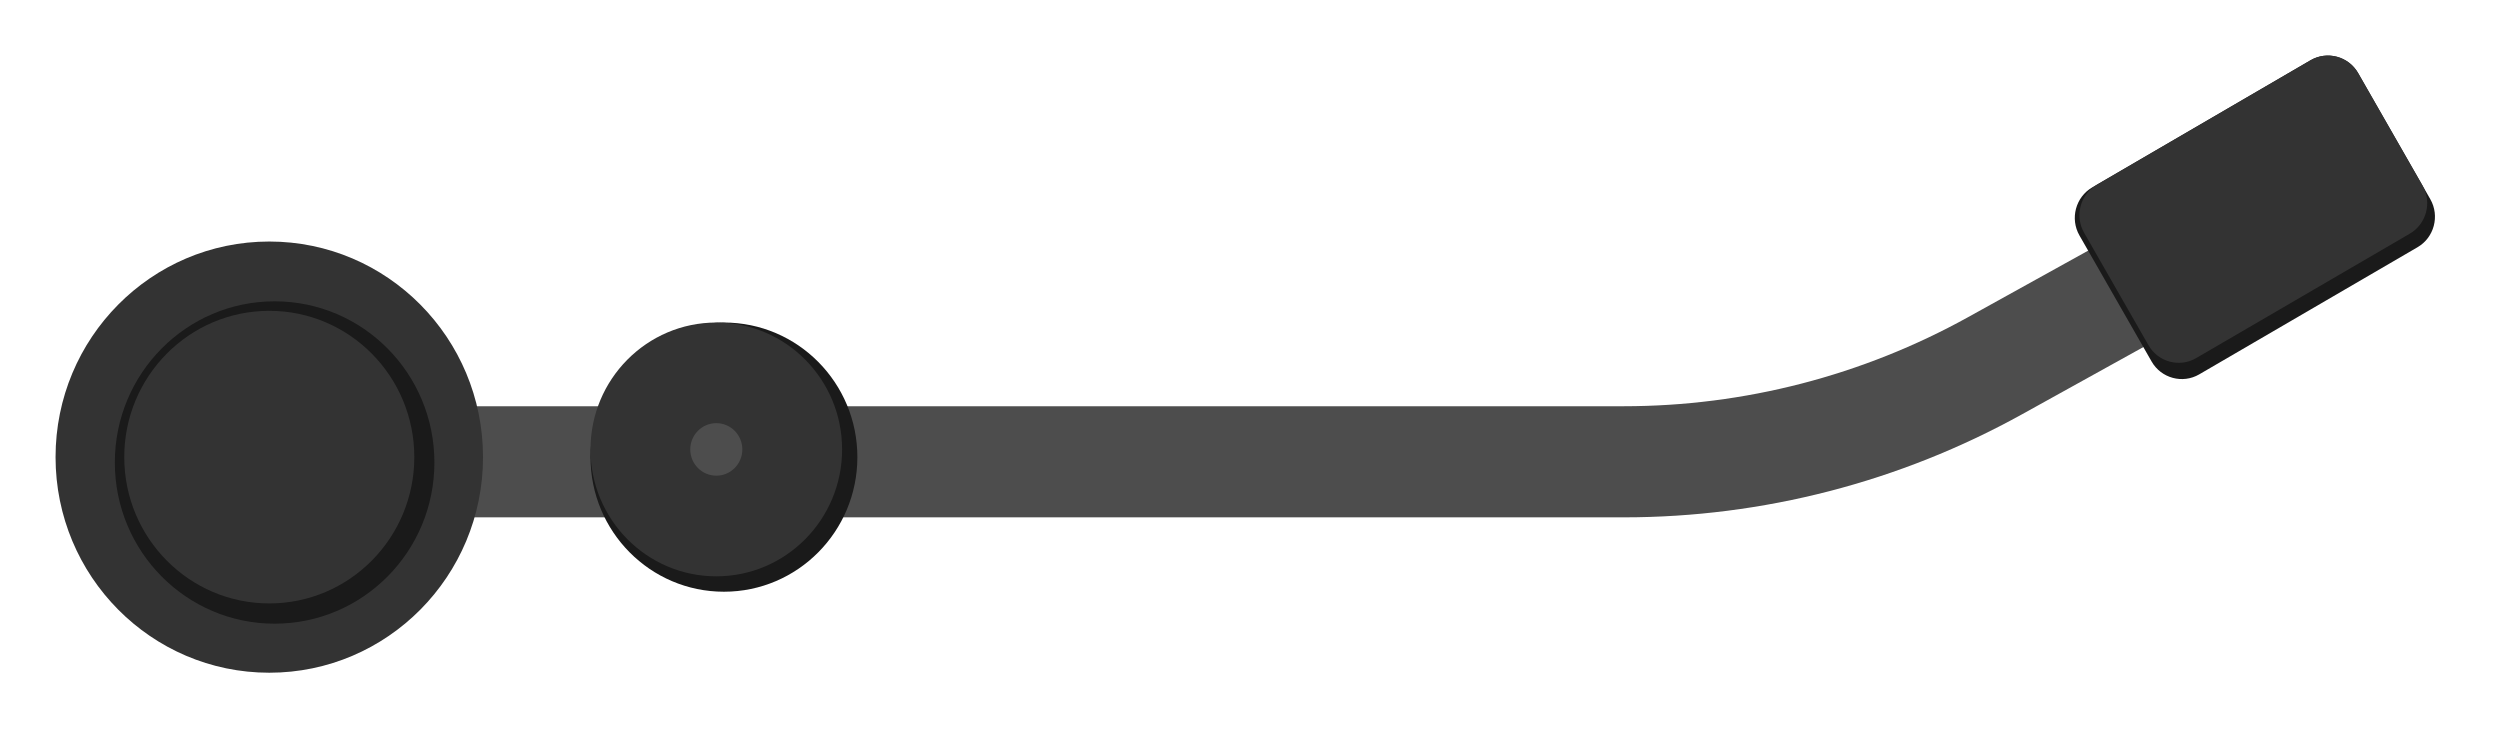
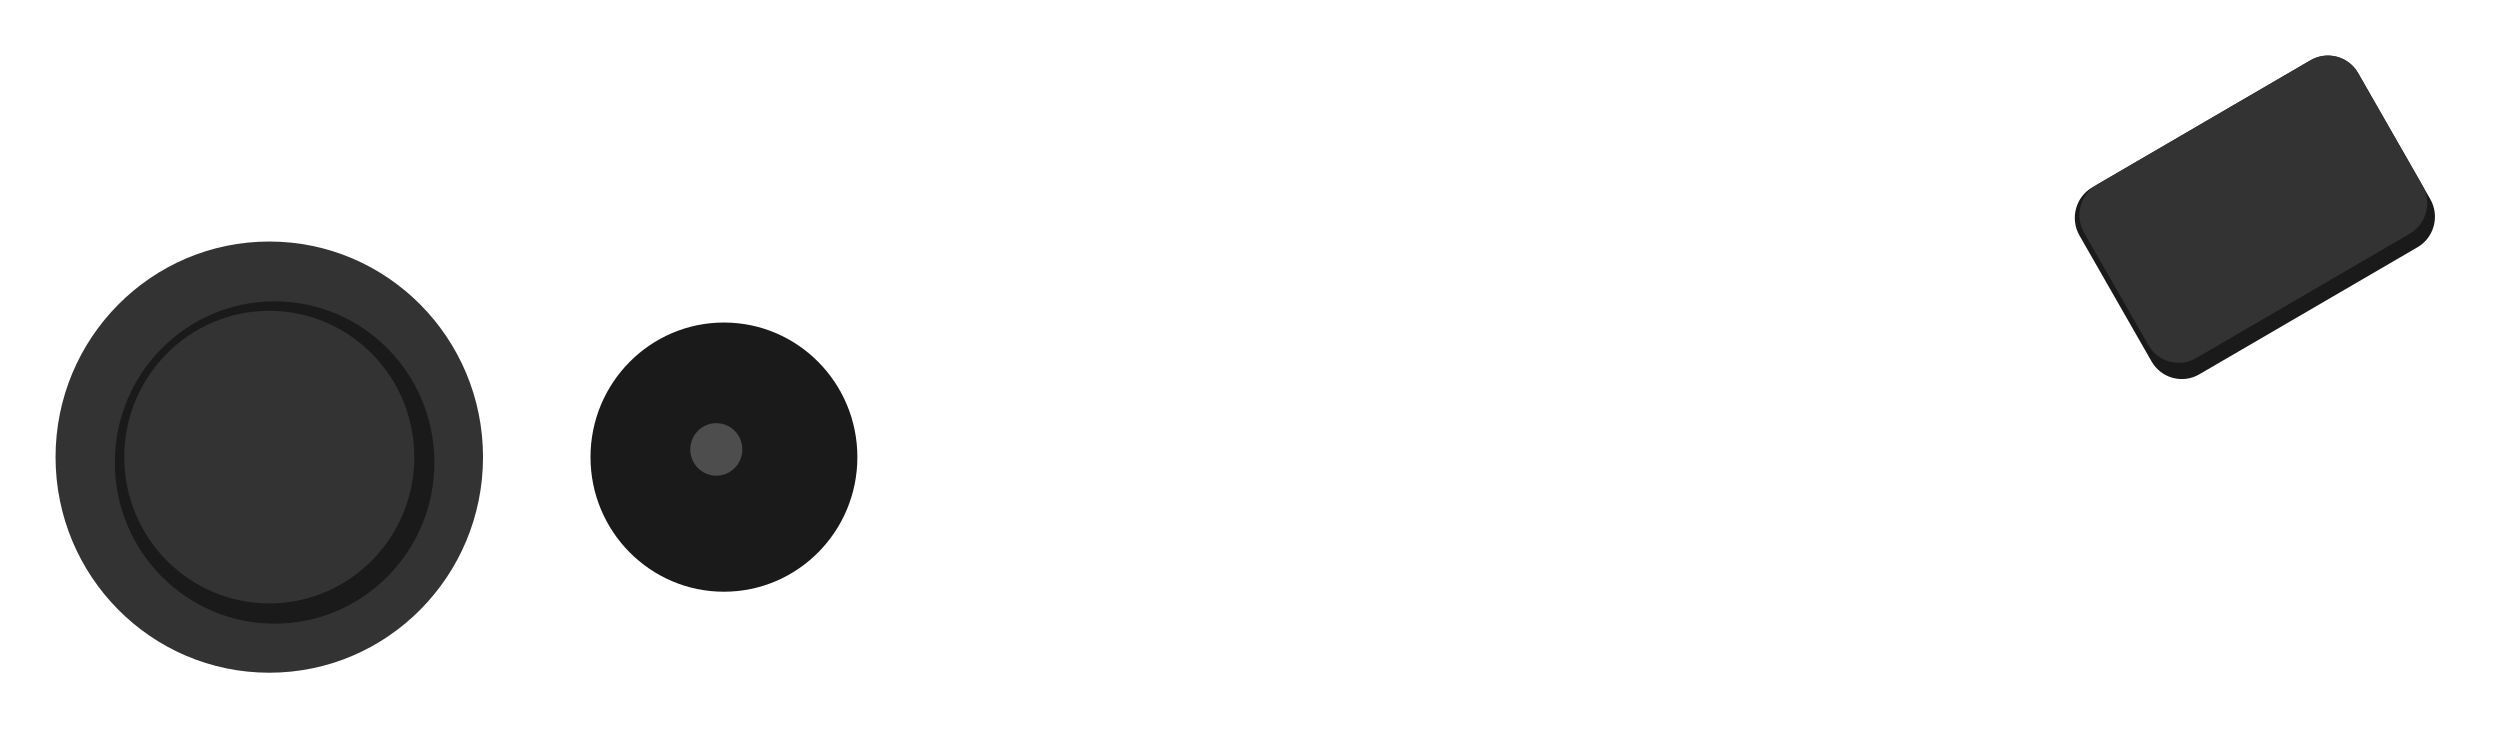
<svg xmlns="http://www.w3.org/2000/svg" width="180" height="53" viewBox="0 0 180 53" fill="none">
  <g filter="url(#filter0_d_54_360)">
-     <path d="M19.389 29.249L116.907 29.249C126.257 29.249 135.456 26.868 143.652 22.328L170.893 7.236" stroke="#4D4D4D" stroke-width="8" stroke-miterlimit="10" />
    <path d="M52.124 38.604C46.818 38.604 42.516 34.265 42.516 28.913C42.516 23.561 46.818 19.222 52.124 19.222C57.43 19.222 61.731 23.561 61.731 28.913C61.731 34.265 57.43 38.604 52.124 38.604Z" fill="#1A1A1A" />
    <path d="M19.389 44.436C10.89 44.436 4 37.486 4 28.913C4 20.34 10.89 13.39 19.389 13.39C27.887 13.39 34.777 20.34 34.777 28.913C34.777 37.486 27.887 44.436 19.389 44.436Z" fill="#333333" />
    <path d="M158.341 22.956L174.066 13.798C175.26 13.103 175.673 11.548 174.983 10.344L169.786 1.263C169.097 0.059 167.556 -0.358 166.362 0.337L150.637 9.495C149.443 10.19 149.03 11.745 149.719 12.95L154.917 22.031C155.606 23.235 157.147 23.652 158.341 22.956Z" fill="#1A1A1A" />
    <path d="M19.772 40.905C13.418 40.905 8.268 35.709 8.268 29.3C8.268 22.891 13.418 17.695 19.772 17.695C26.126 17.695 31.277 22.891 31.277 29.3C31.277 35.709 26.126 40.905 19.772 40.905Z" fill="#1A1A1A" />
    <path d="M19.389 39.446C13.622 39.446 8.947 34.73 8.947 28.913C8.947 23.096 13.622 18.38 19.389 18.38C25.155 18.38 29.83 23.096 29.83 28.913C29.83 34.73 25.155 39.446 19.389 39.446Z" fill="#333333" />
    <path d="M158.118 21.786L173.508 12.823C174.702 12.127 175.115 10.573 174.426 9.369L169.786 1.263C169.097 0.058 167.556 -0.358 166.362 0.337L150.972 9.3C149.778 9.995 149.365 11.55 150.054 12.755L154.693 20.86C155.383 22.065 156.924 22.481 158.118 21.786Z" fill="#333333" />
-     <path d="M51.574 37.495C46.571 37.495 42.516 33.404 42.516 28.358C42.516 23.312 46.571 19.222 51.574 19.222C56.576 19.222 60.631 23.312 60.631 28.358C60.631 33.404 56.576 37.495 51.574 37.495Z" fill="#333333" />
    <path d="M51.574 30.249C50.538 30.249 49.699 29.402 49.699 28.358C49.699 27.314 50.538 26.467 51.574 26.467C52.609 26.467 53.448 27.314 53.448 28.358C53.448 29.402 52.609 30.249 51.574 30.249Z" fill="#4D4D4D" />
  </g>
  <defs>
    <filter id="filter0_d_54_360" x="0" y="0" width="179.318" height="52.436" filterUnits="userSpaceOnUse" color-interpolation-filters="sRGB">
      <feFlood flood-opacity="0" result="BackgroundImageFix" />
      <feColorMatrix in="SourceAlpha" type="matrix" values="0 0 0 0 0 0 0 0 0 0 0 0 0 0 0 0 0 0 127 0" result="hardAlpha" />
      <feOffset dy="4" />
      <feGaussianBlur stdDeviation="2" />
      <feComposite in2="hardAlpha" operator="out" />
      <feColorMatrix type="matrix" values="0 0 0 0 0 0 0 0 0 0 0 0 0 0 0 0 0 0 0.25 0" />
      <feBlend mode="normal" in2="BackgroundImageFix" result="effect1_dropShadow_54_360" />
      <feBlend mode="normal" in="SourceGraphic" in2="effect1_dropShadow_54_360" result="shape" />
    </filter>
  </defs>
</svg>